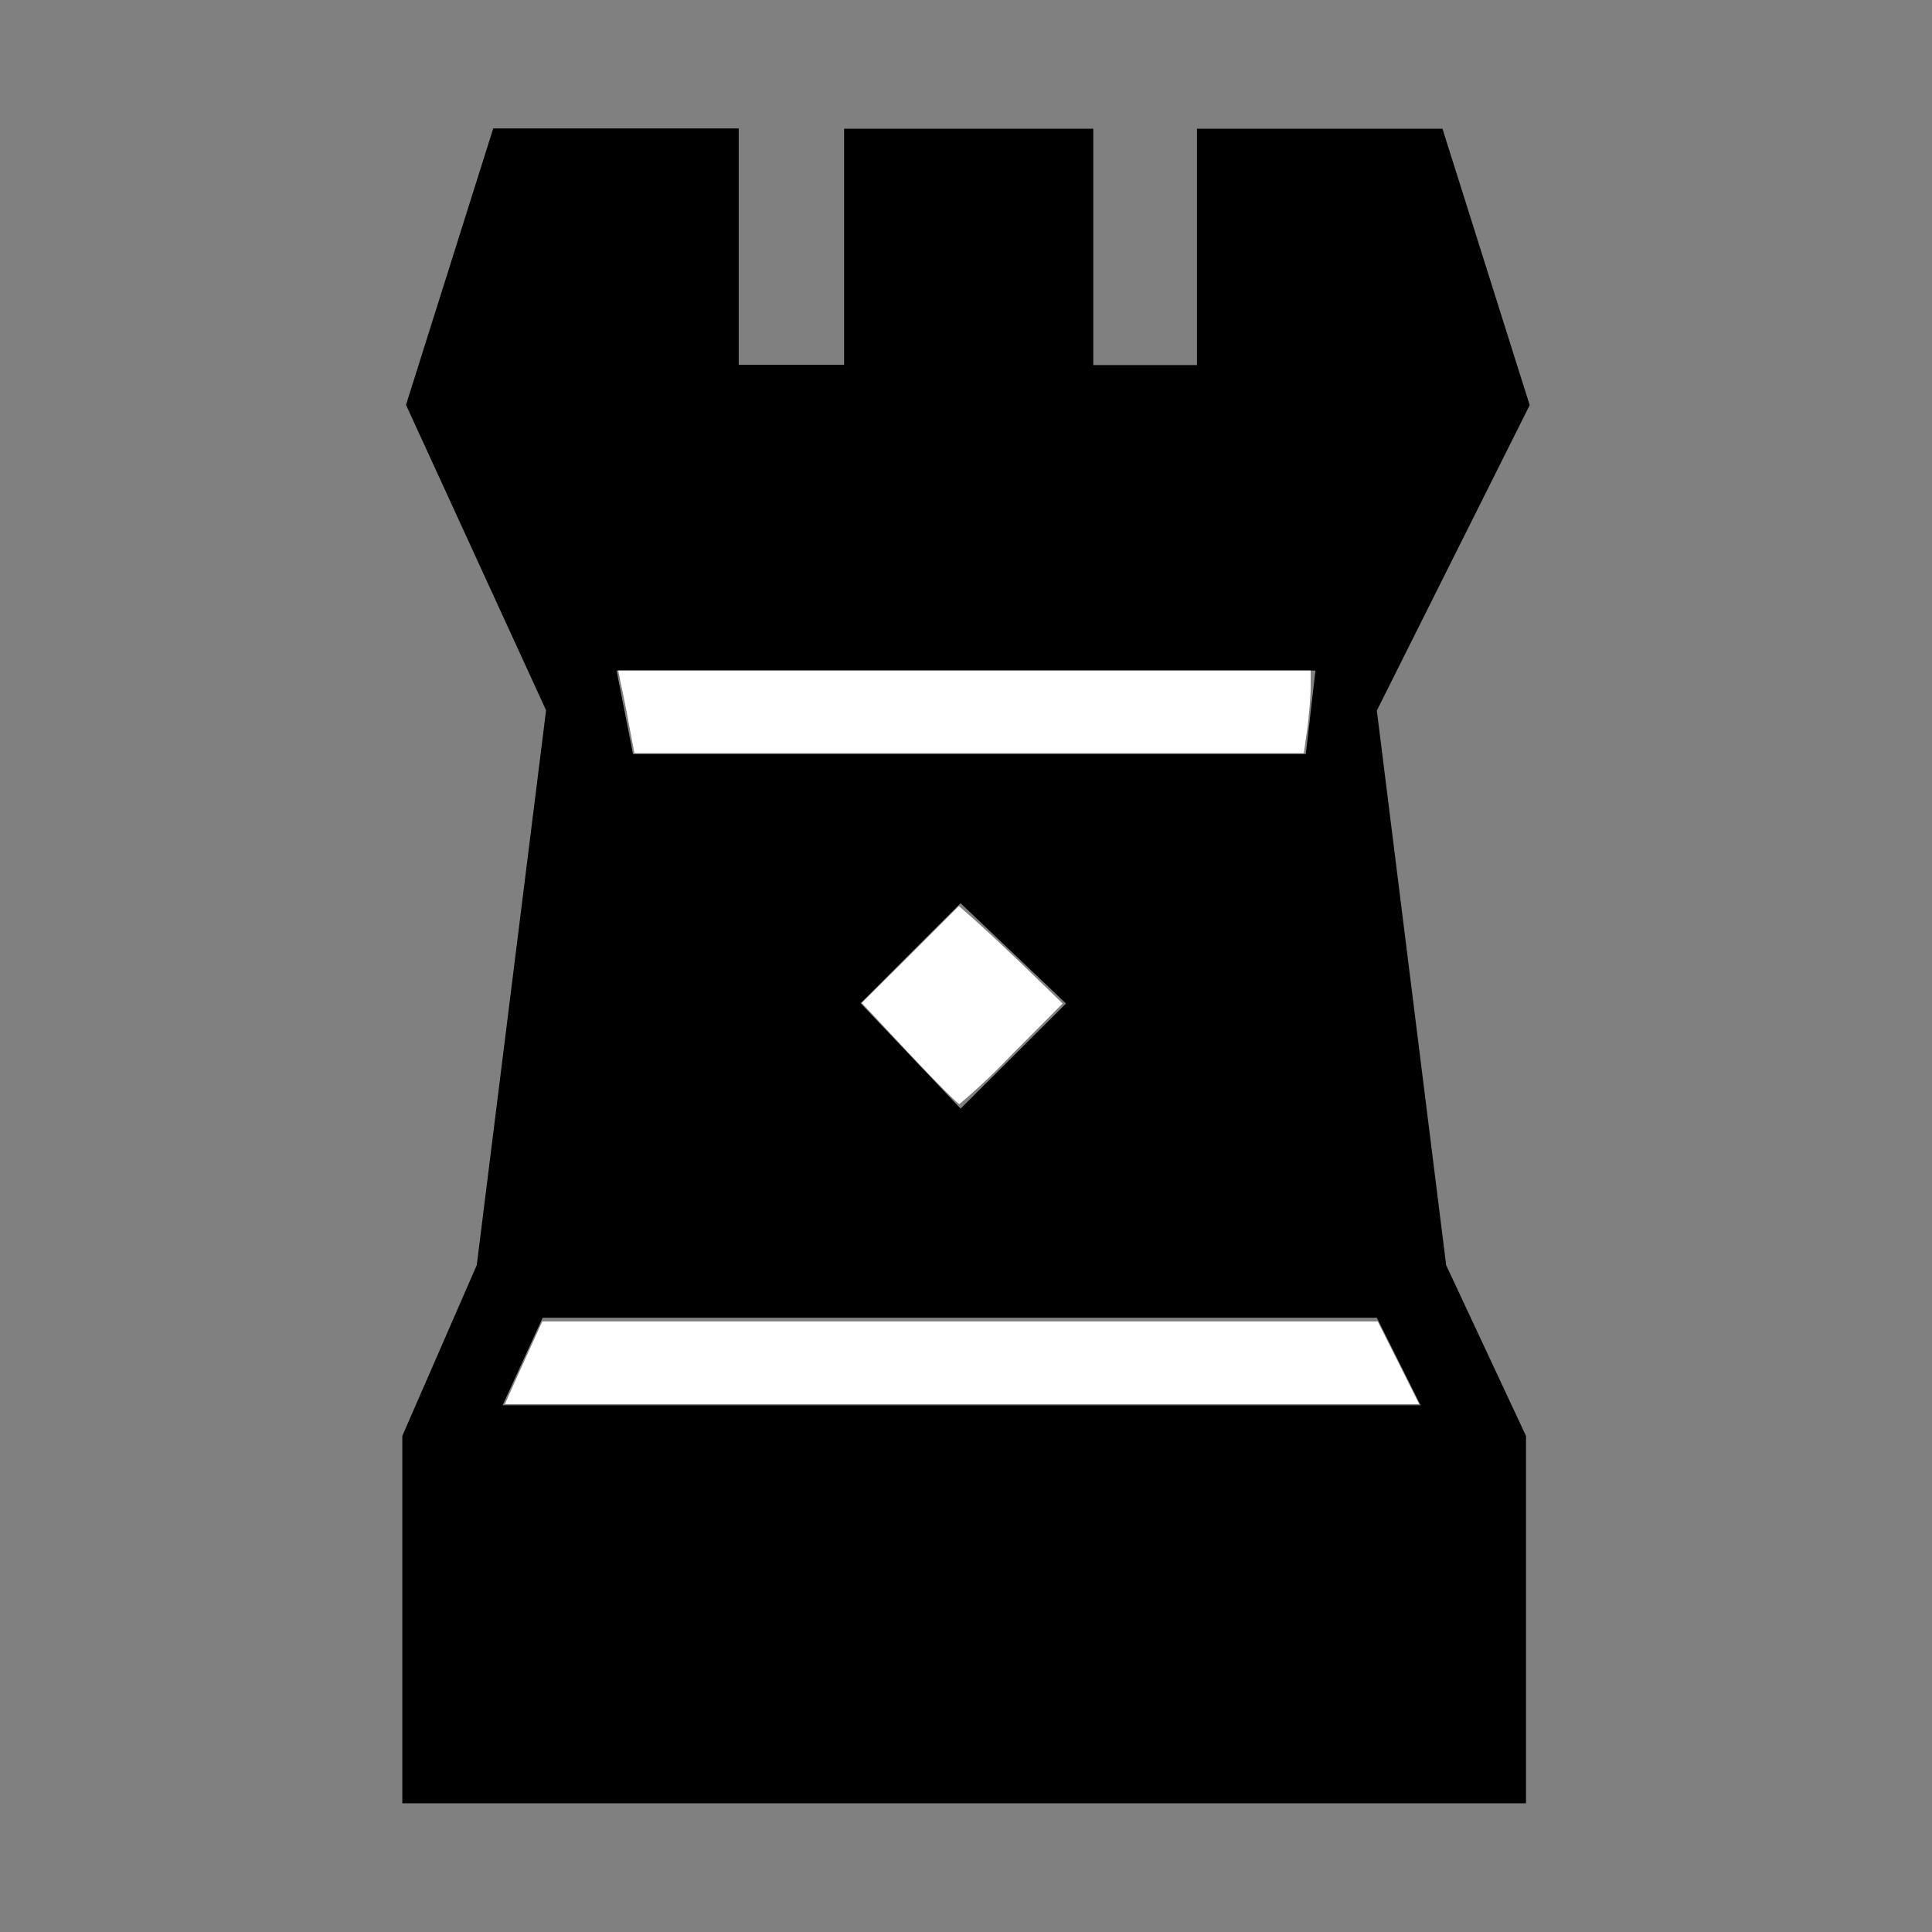
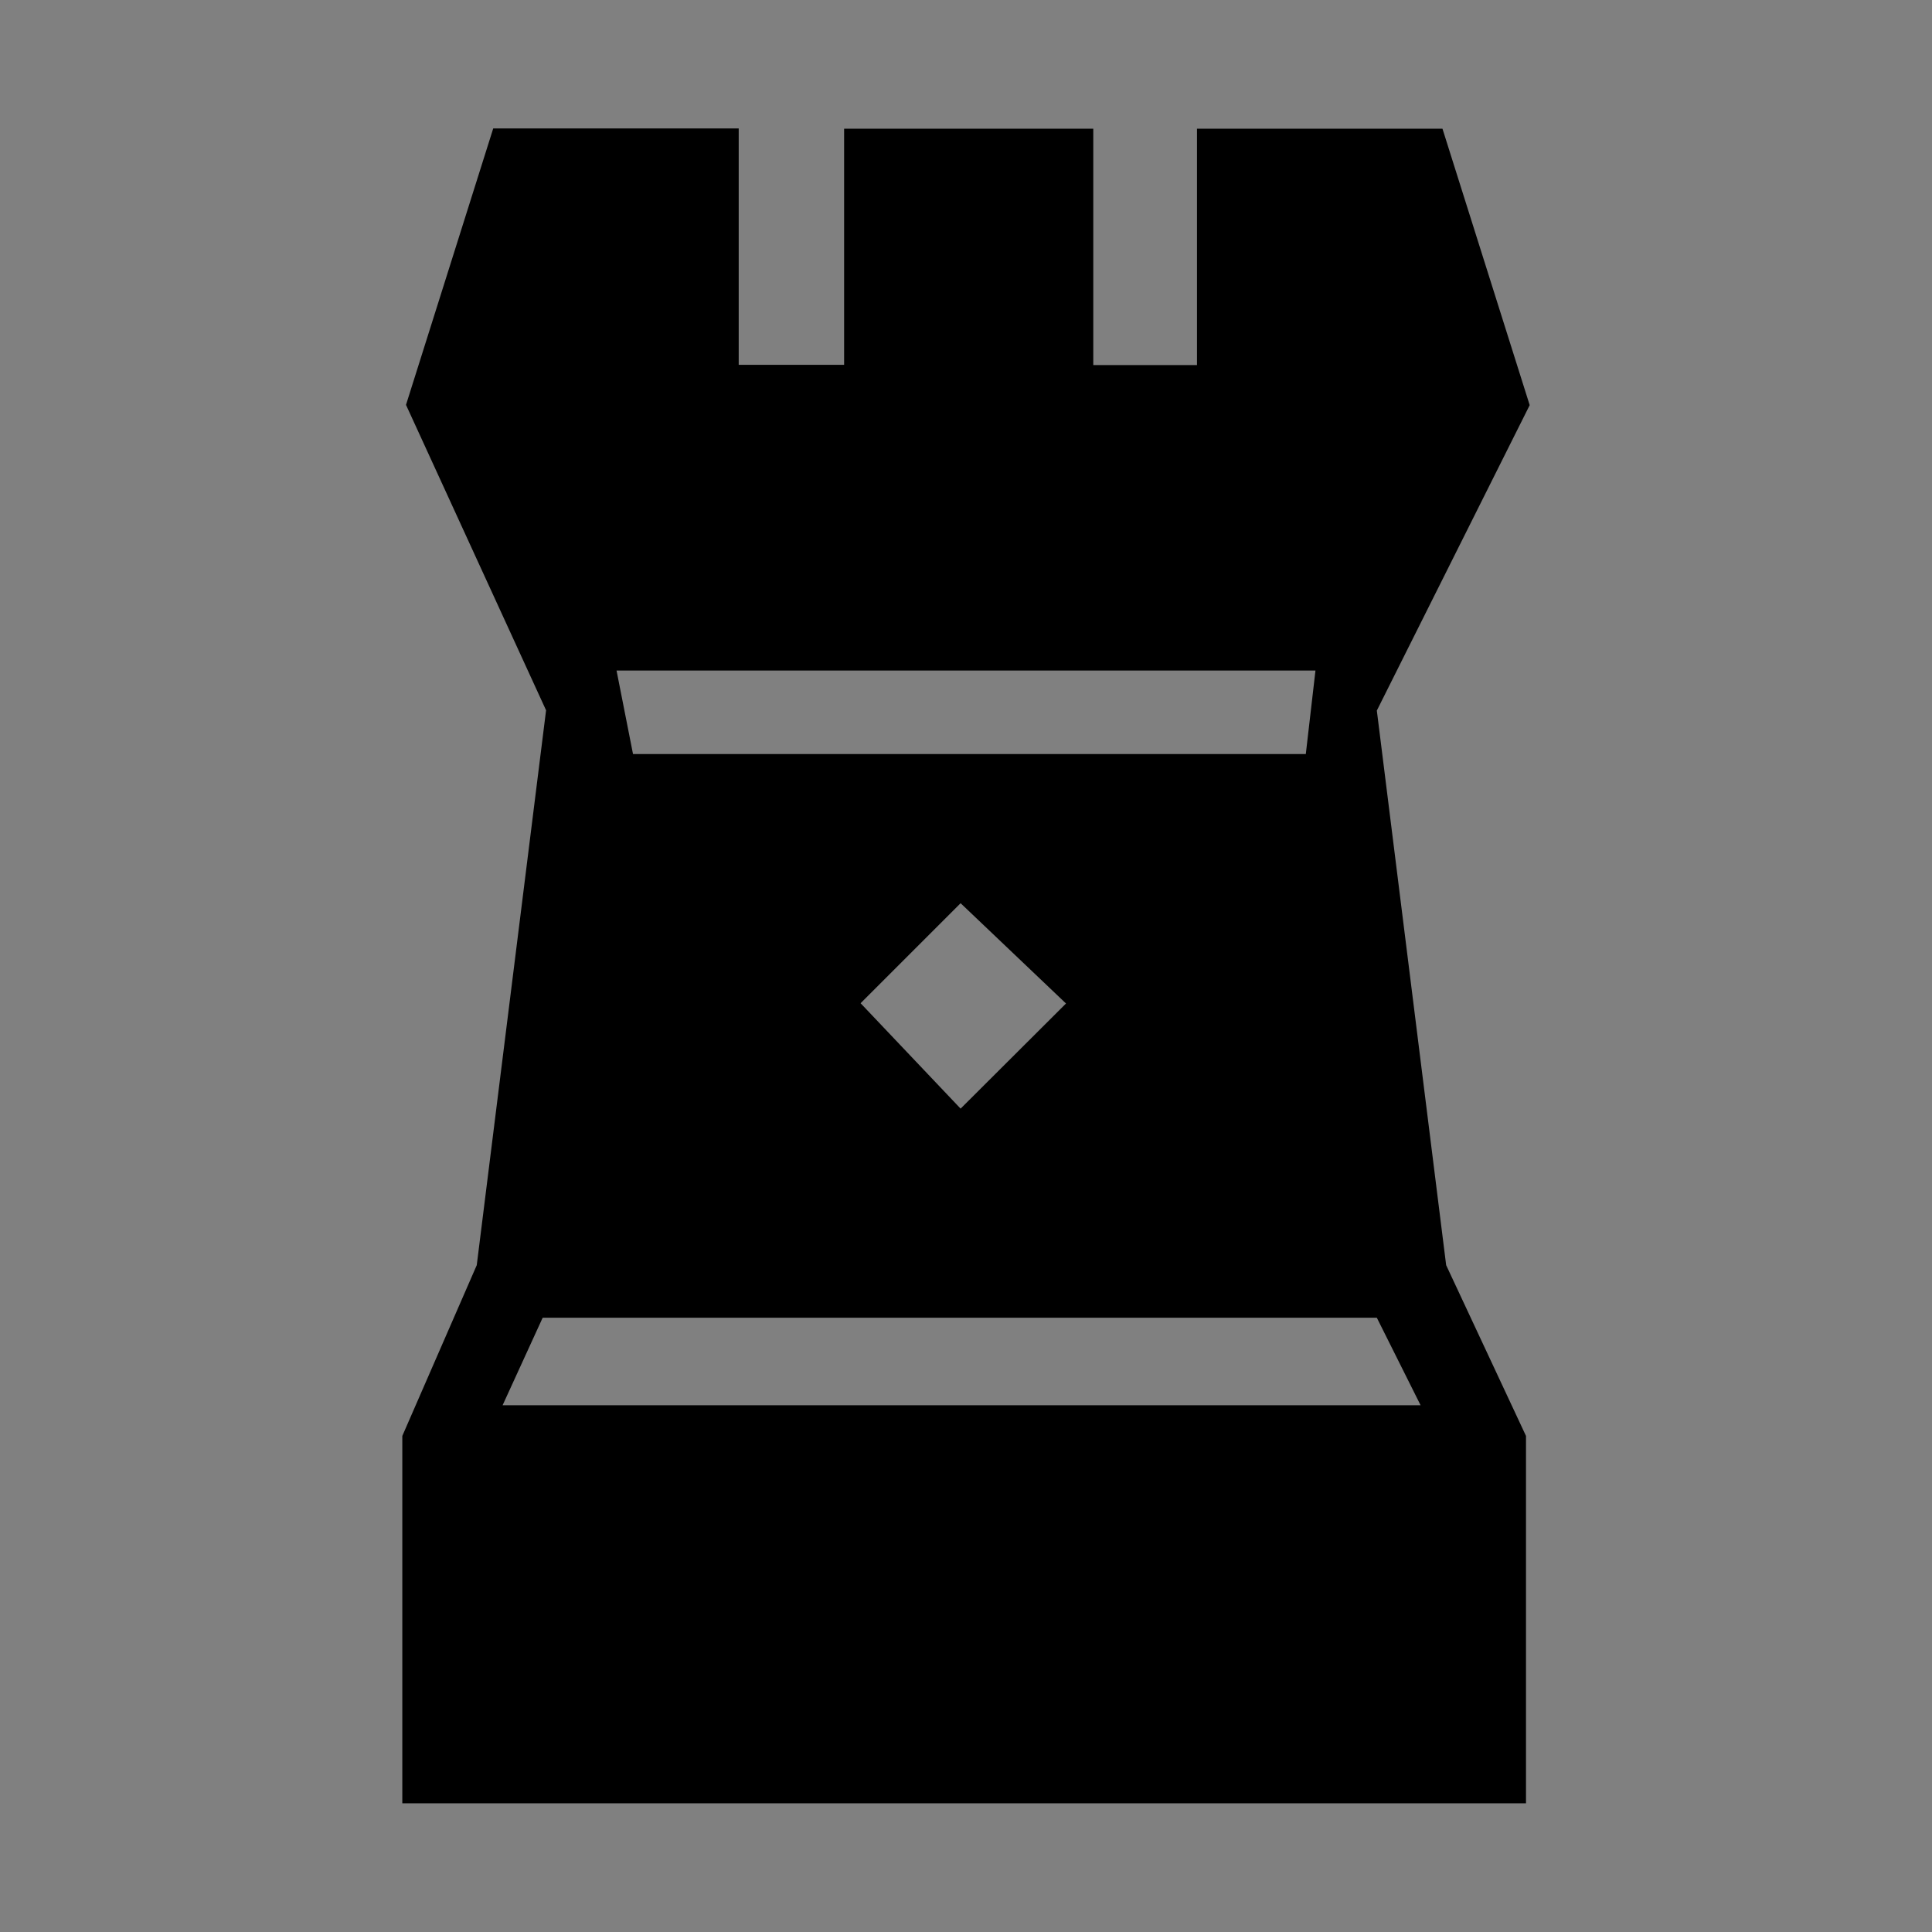
<svg xmlns="http://www.w3.org/2000/svg" viewBox="0 0 68 68">
  <rect x="0" y="0" width="68" height="68" fill="#808080" stroke="none" />
  <path d="m30.29 35.31 3.52 3.71 3.71-3.7-3.71-3.53zm18.17-10.3 2.44 19.52 2.81 6.01v12.93H14.16V50.54l2.62-6.01L19.22 25l-4.93-10.75 3.07-9.73H26v8.32h3.71V4.53h8.77v8.32h3.65V4.53h8.64l3.07 9.73zM19.1 46.38l-1.41 3.08H50l-1.54-3.08zM46.3 23.6H21.7l.58 2.94h23.68z" />
-   <path fill="#fff" fill-rule="evenodd" d="M22.13 25.46c-.1-.57-.24-1.23-.29-1.45l-.08-.41h24.37v.61c0 .34-.06 1-.12 1.45l-.12.85H22.33zM32 37.08l-1.67-1.78 1.71-1.7 1.71-1.71.5.44a73.02 73.02 0 0 1 1.83 1.71l1.32 1.28-1.77 1.78a24.1 24.1 0 0 1-1.86 1.76c-.06 0-.85-.8-1.77-1.78zM18.2 48.46l.66-1.45.23-.5h29.4l.73 1.45.73 1.46H17.77z" />
</svg>